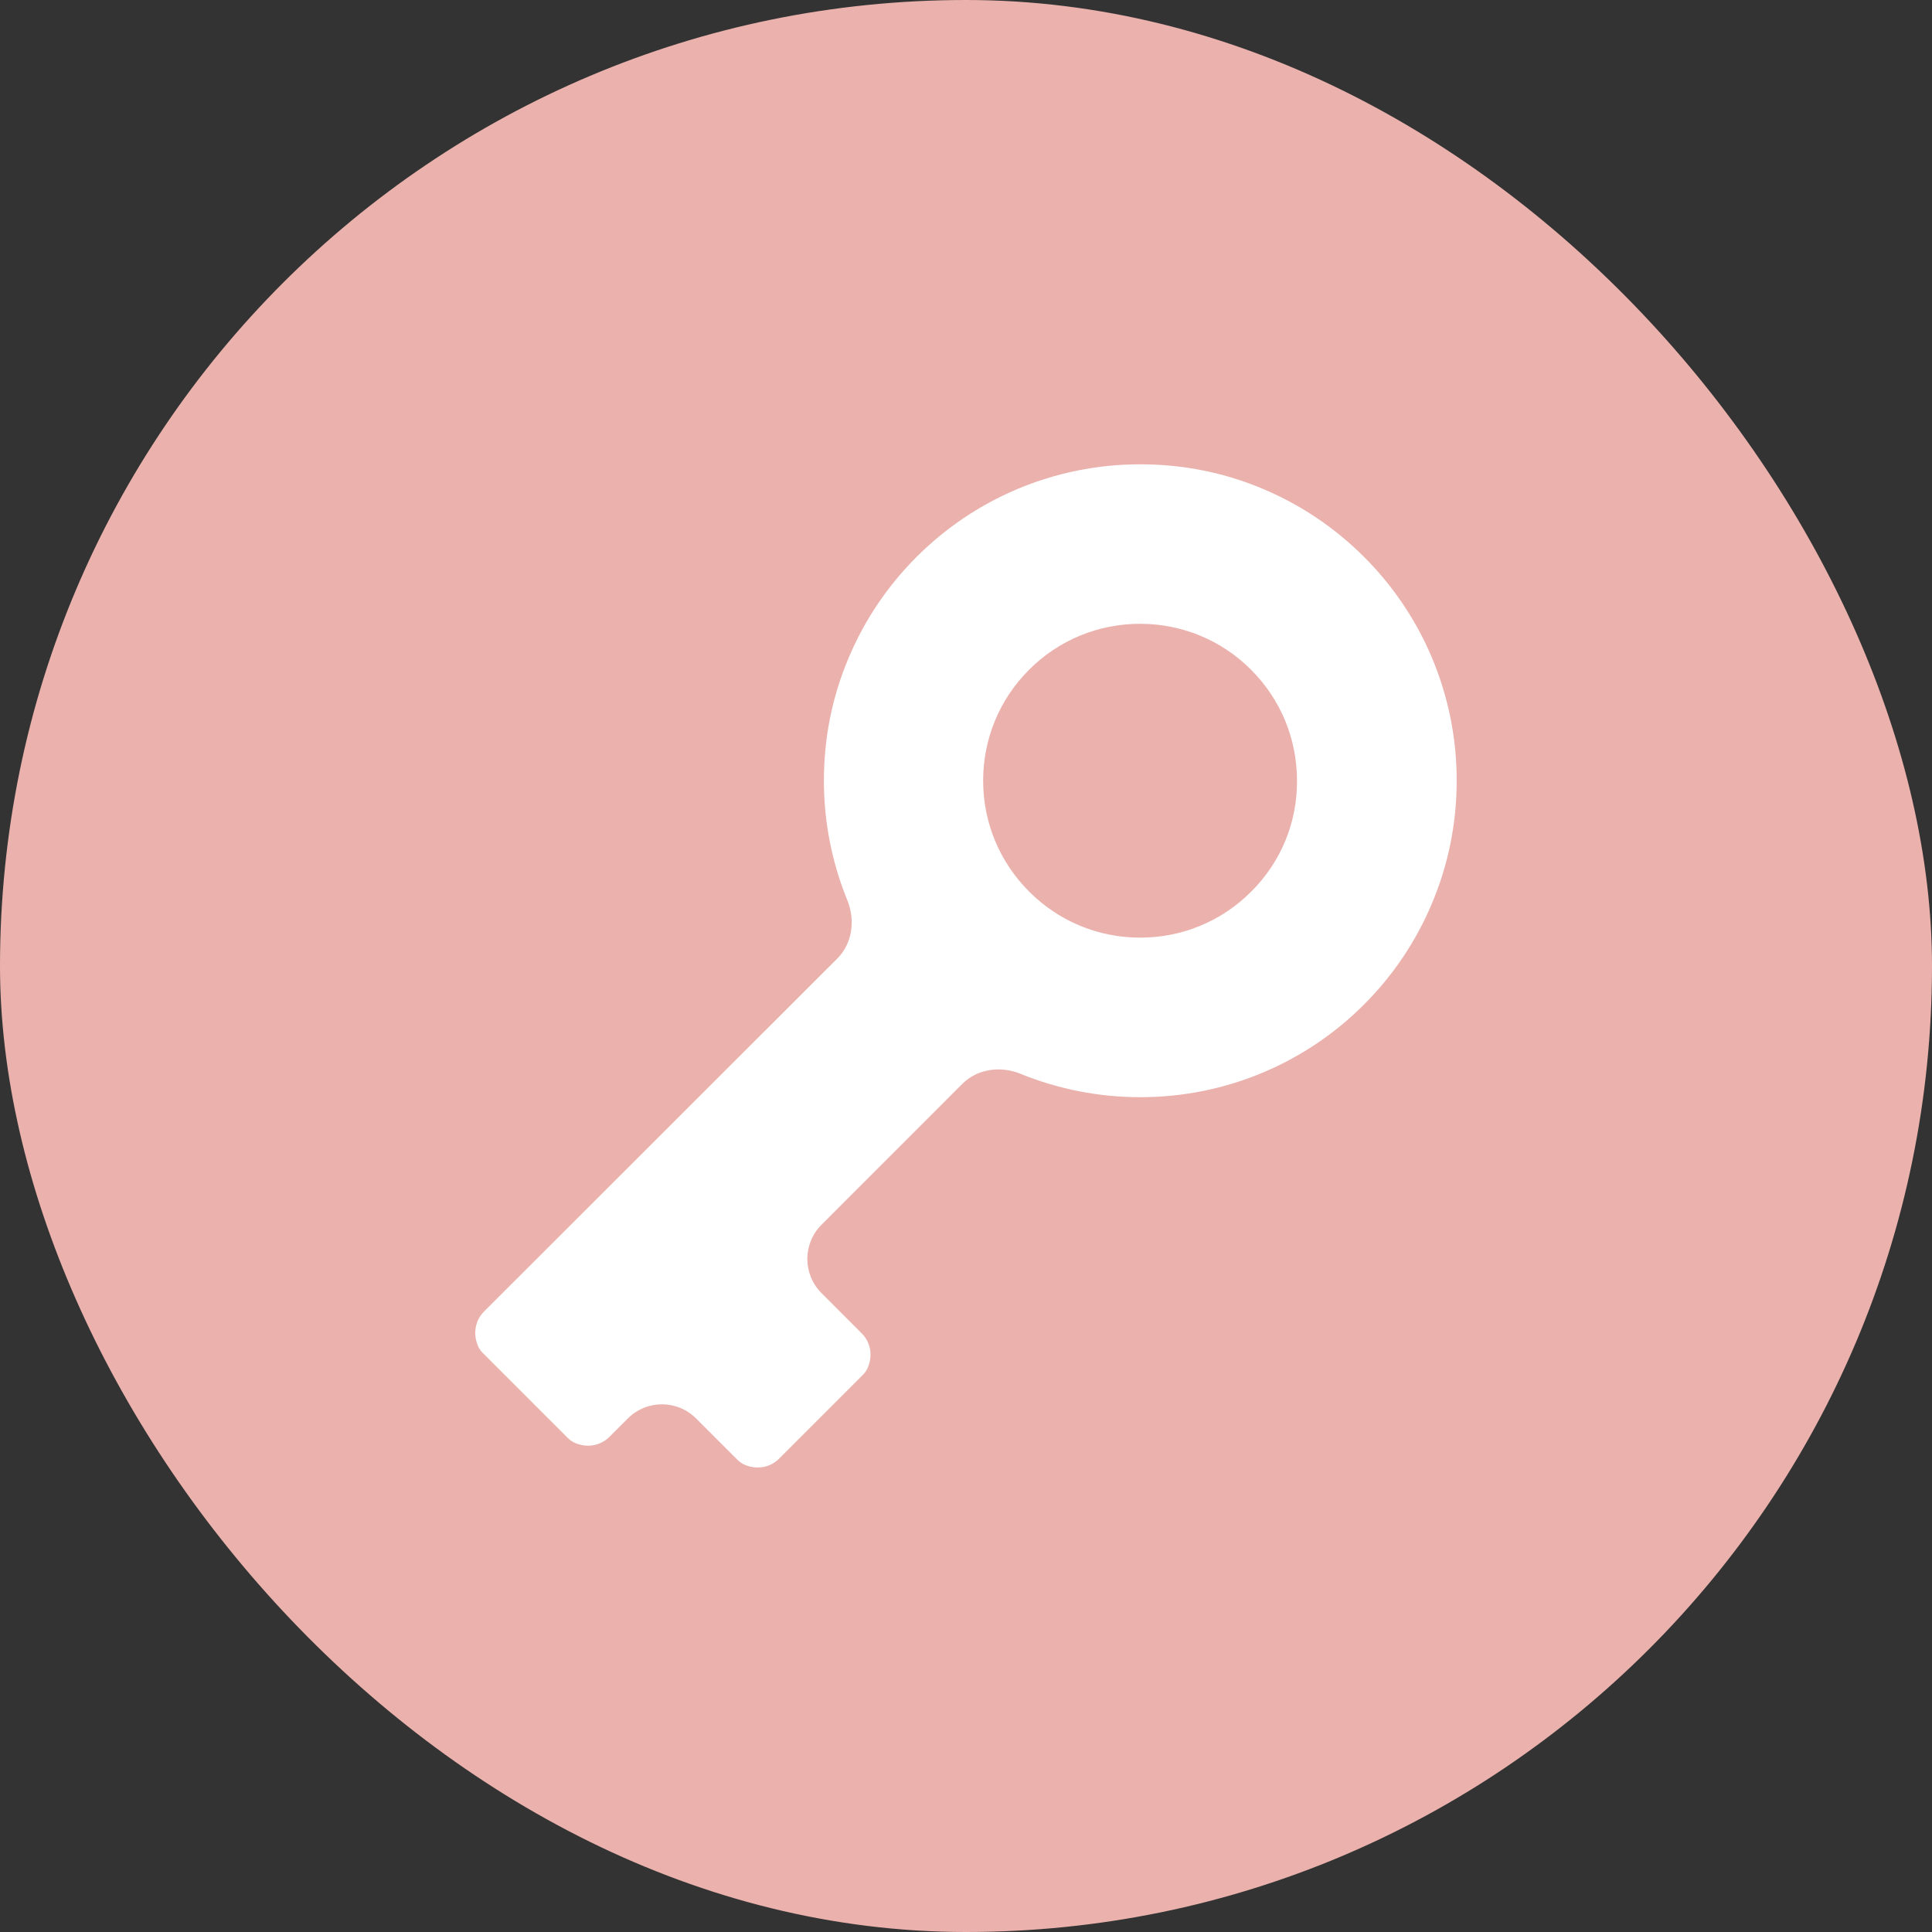
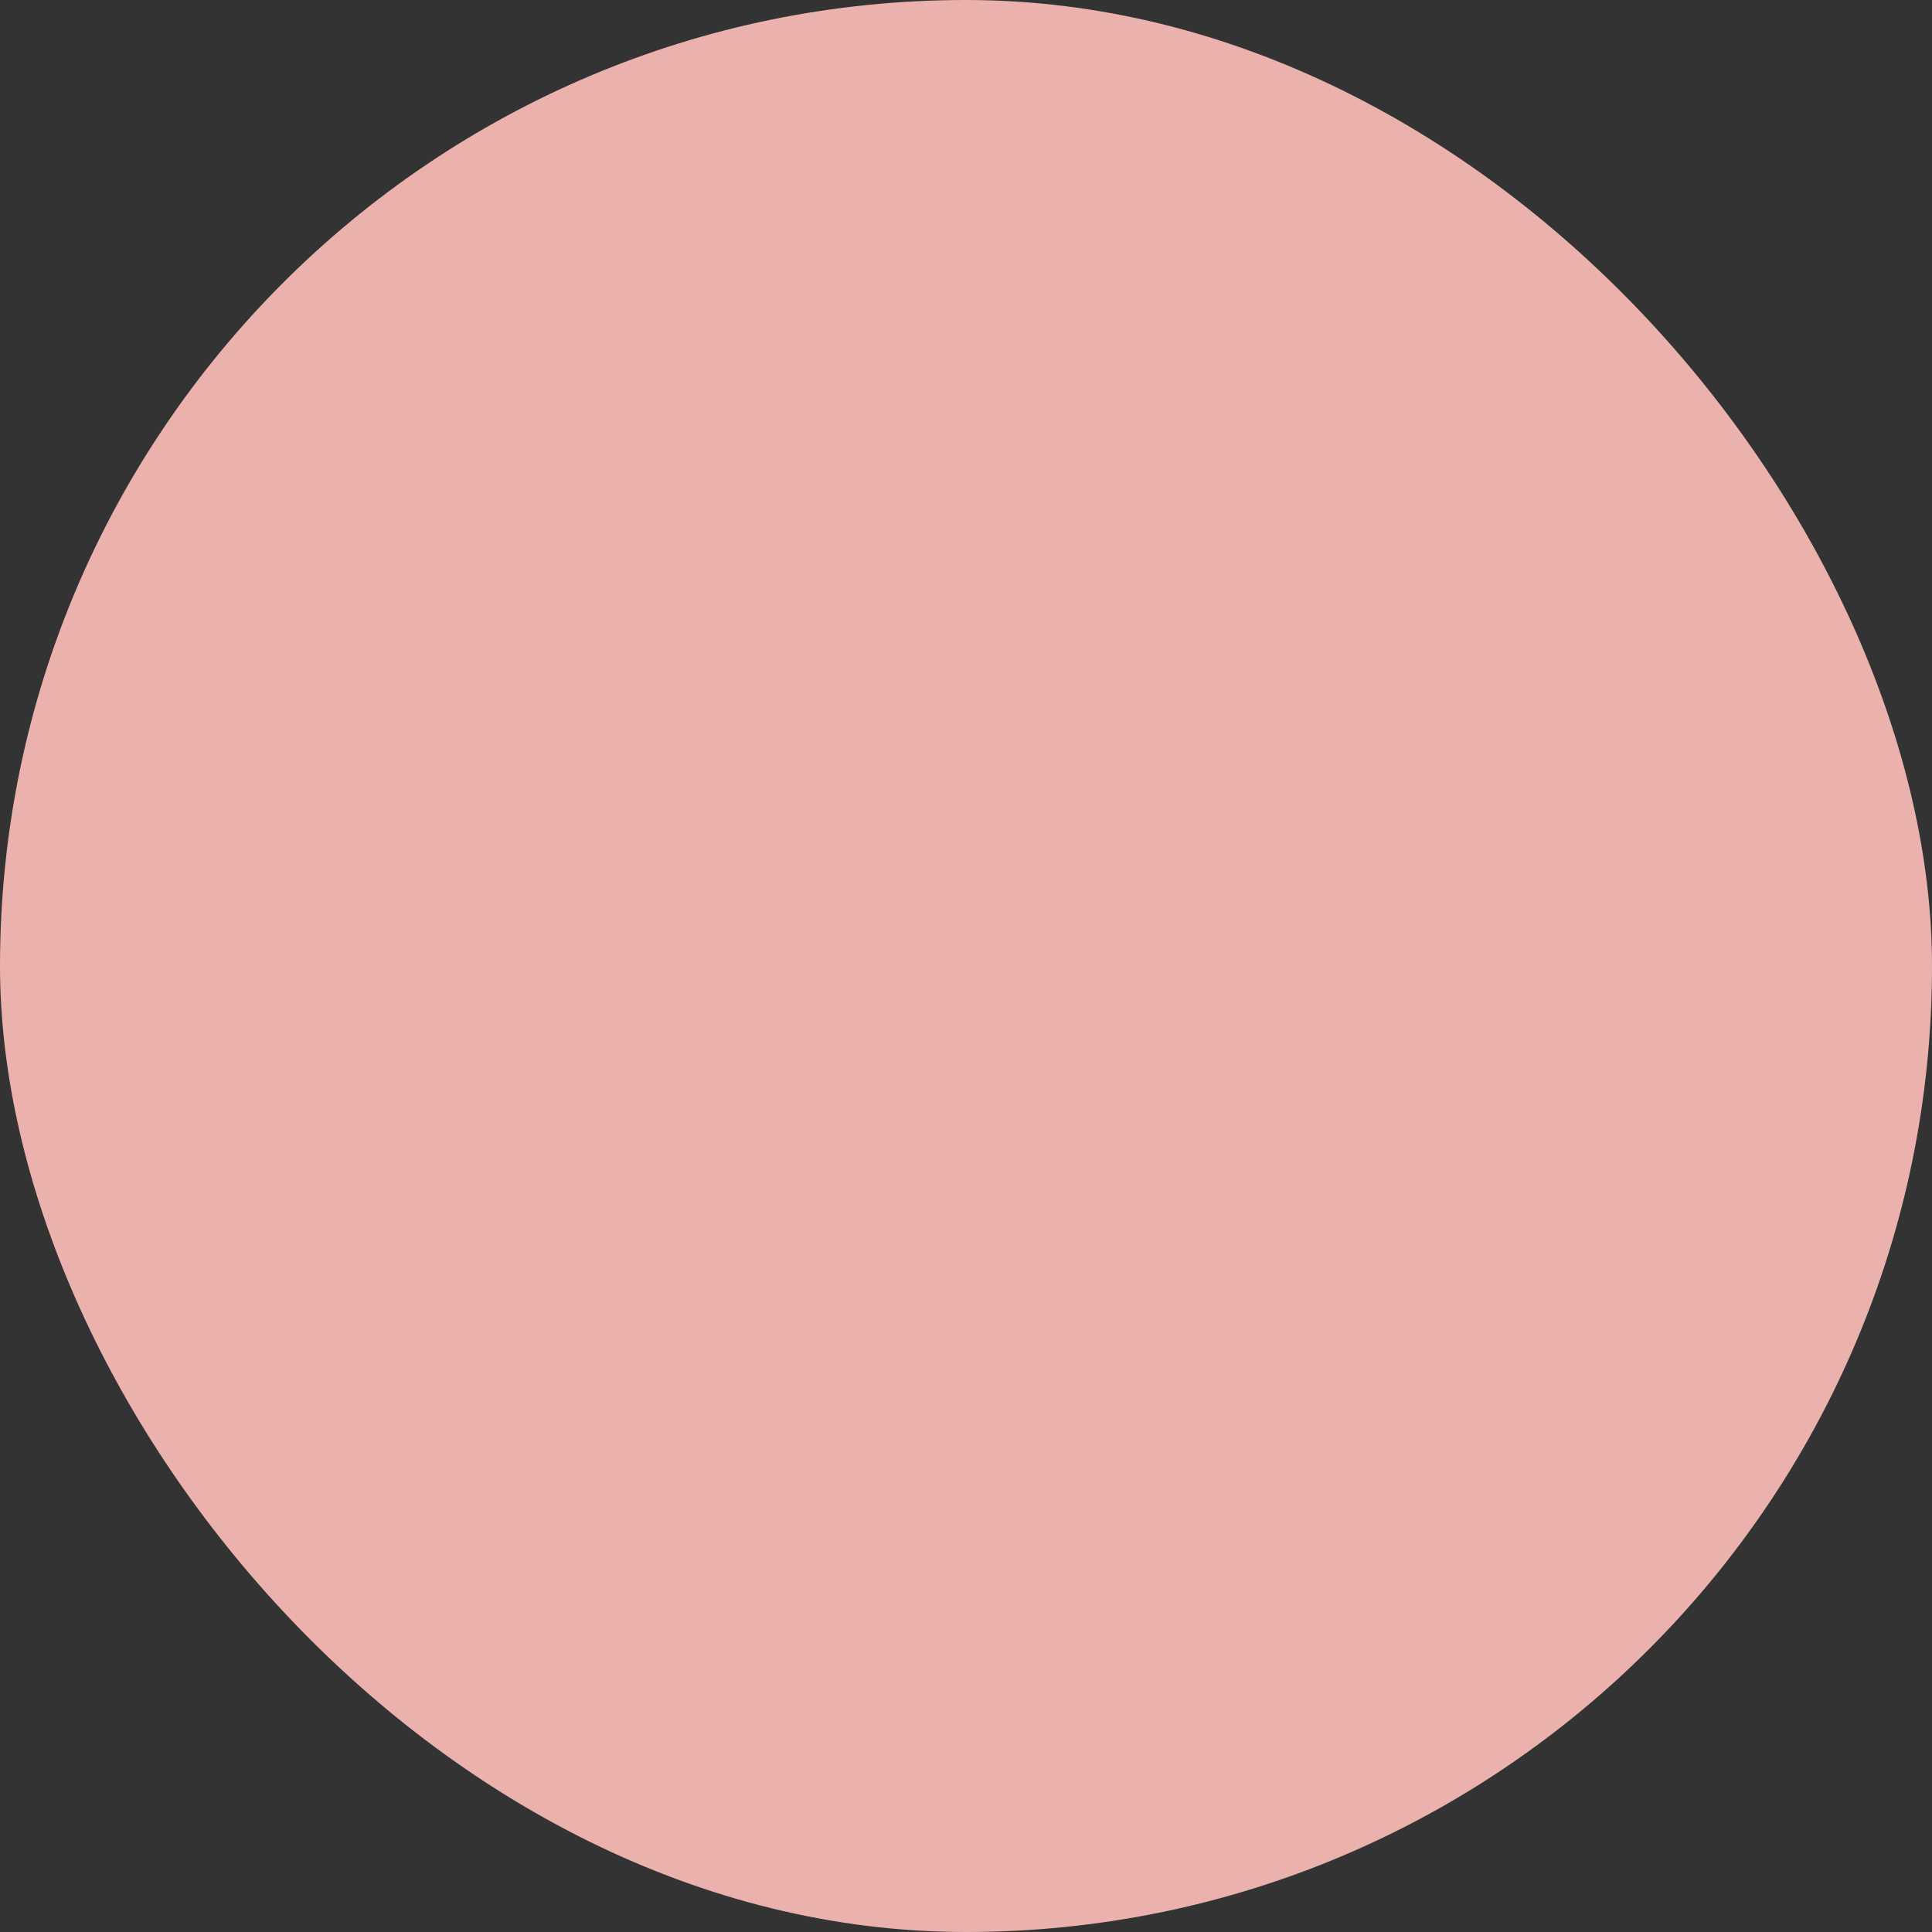
<svg xmlns="http://www.w3.org/2000/svg" width="40" height="40" viewBox="0 0 40 40" fill="none">
  <rect x="0" y="0" width="40" height="40" fill="#333333" stroke="none" />
  <rect width="40" height="40" rx="20" fill="#EBB2AD" />
-   <path d="M30.159 16.164C30.159 15.279 29.985 14.422 29.645 13.613C29.315 12.833 28.843 12.132 28.242 11.531C27.64 10.93 26.94 10.458 26.16 10.127C25.353 9.785 24.493 9.613 23.609 9.613C22.724 9.613 21.868 9.787 21.058 10.127C20.278 10.458 19.577 10.93 18.976 11.531C18.375 12.132 17.903 12.833 17.573 13.613C17.23 14.42 17.058 15.279 17.058 16.164C17.058 17.017 17.224 17.857 17.543 18.639C17.711 19.05 17.649 19.532 17.335 19.846L10.024 27.151C9.842 27.332 9.785 27.608 9.897 27.868C9.919 27.923 9.957 27.973 9.999 28.015L11.755 29.771C11.797 29.813 11.847 29.848 11.902 29.873C12.162 29.985 12.438 29.93 12.62 29.746L12.998 29.368C13.389 28.977 14.022 28.977 14.412 29.368L15.268 30.223C15.31 30.265 15.359 30.3 15.414 30.325C15.675 30.437 15.951 30.382 16.132 30.198L17.863 28.467C17.905 28.425 17.94 28.375 17.965 28.32C18.077 28.06 18.022 27.784 17.838 27.603L17.008 26.772C16.617 26.381 16.617 25.748 17.008 25.358L19.923 22.441C20.238 22.126 20.72 22.064 21.132 22.233C21.913 22.551 22.754 22.716 23.606 22.716C24.491 22.716 25.348 22.543 26.157 22.202C26.937 21.872 27.638 21.4 28.239 20.799C28.84 20.198 29.312 19.497 29.642 18.717C29.985 17.905 30.159 17.048 30.159 16.164ZM25.904 18.461C25.291 19.075 24.473 19.413 23.606 19.413C22.739 19.413 21.922 19.075 21.309 18.461C20.695 17.848 20.355 17.031 20.355 16.164C20.355 15.294 20.693 14.479 21.306 13.866C21.92 13.252 22.737 12.915 23.604 12.915C24.471 12.915 25.288 13.252 25.902 13.866C26.515 14.479 26.853 15.297 26.853 16.164C26.858 17.031 26.52 17.848 25.904 18.461Z" fill="white" />
</svg>